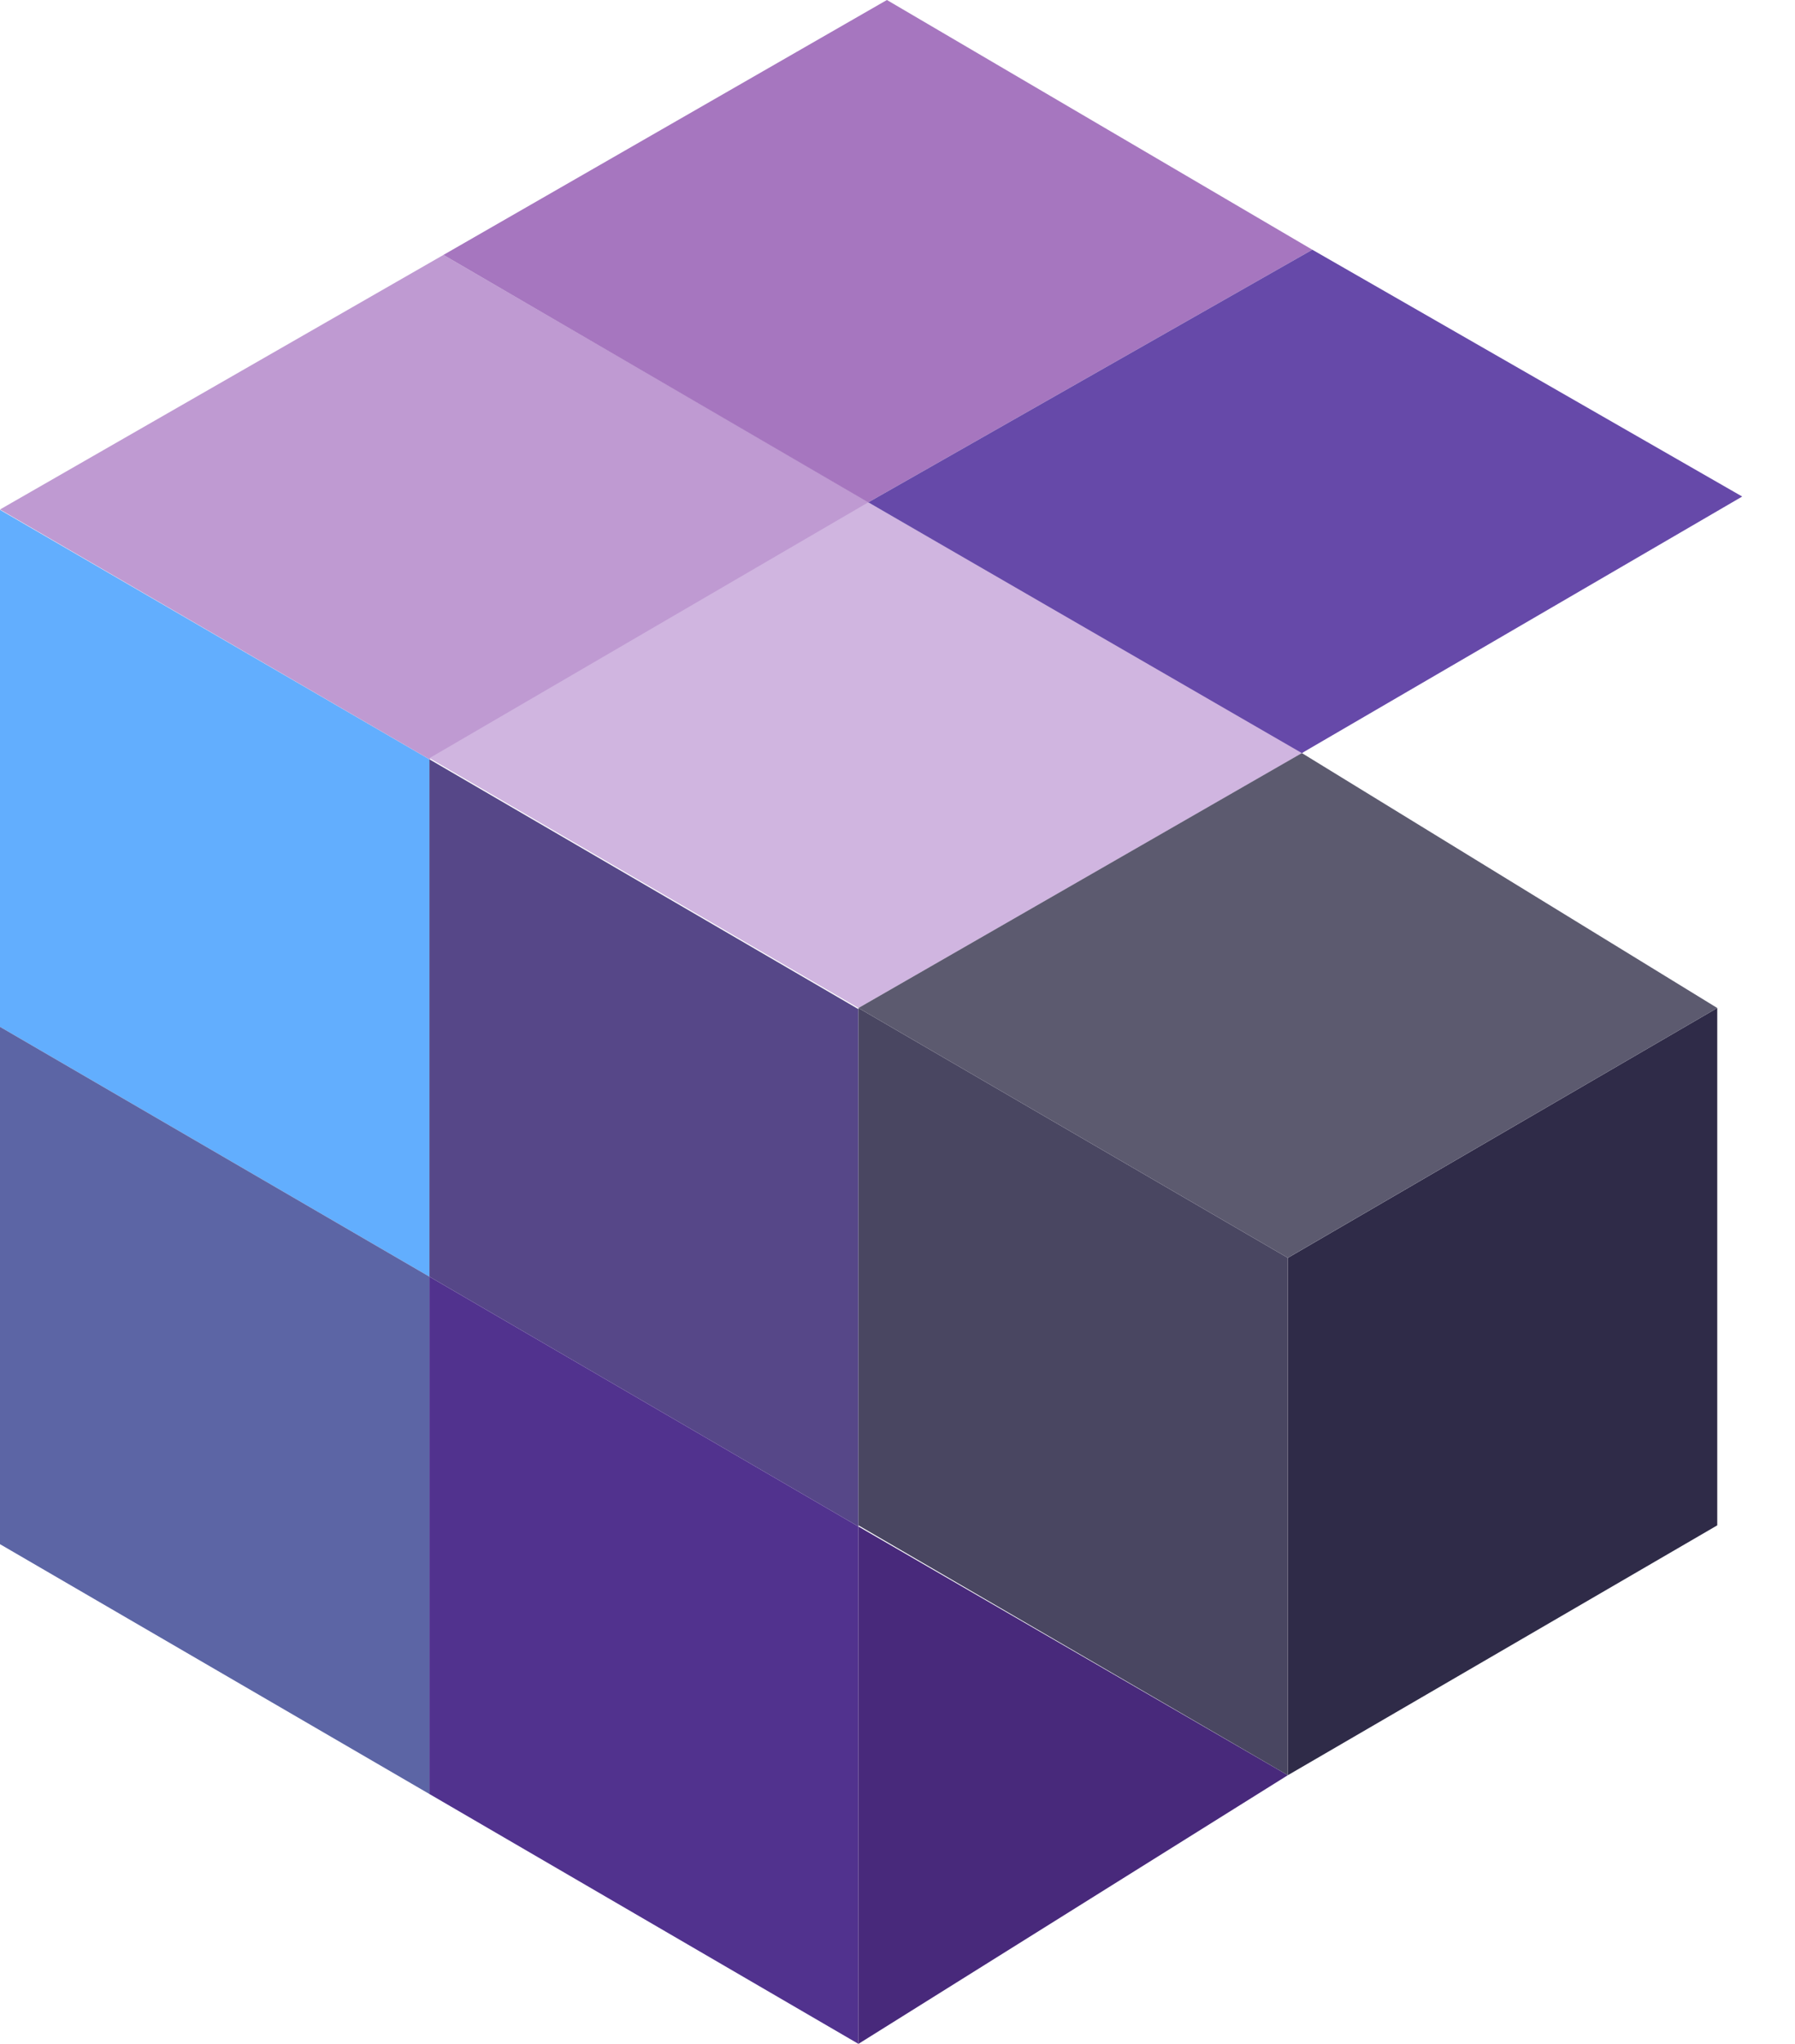
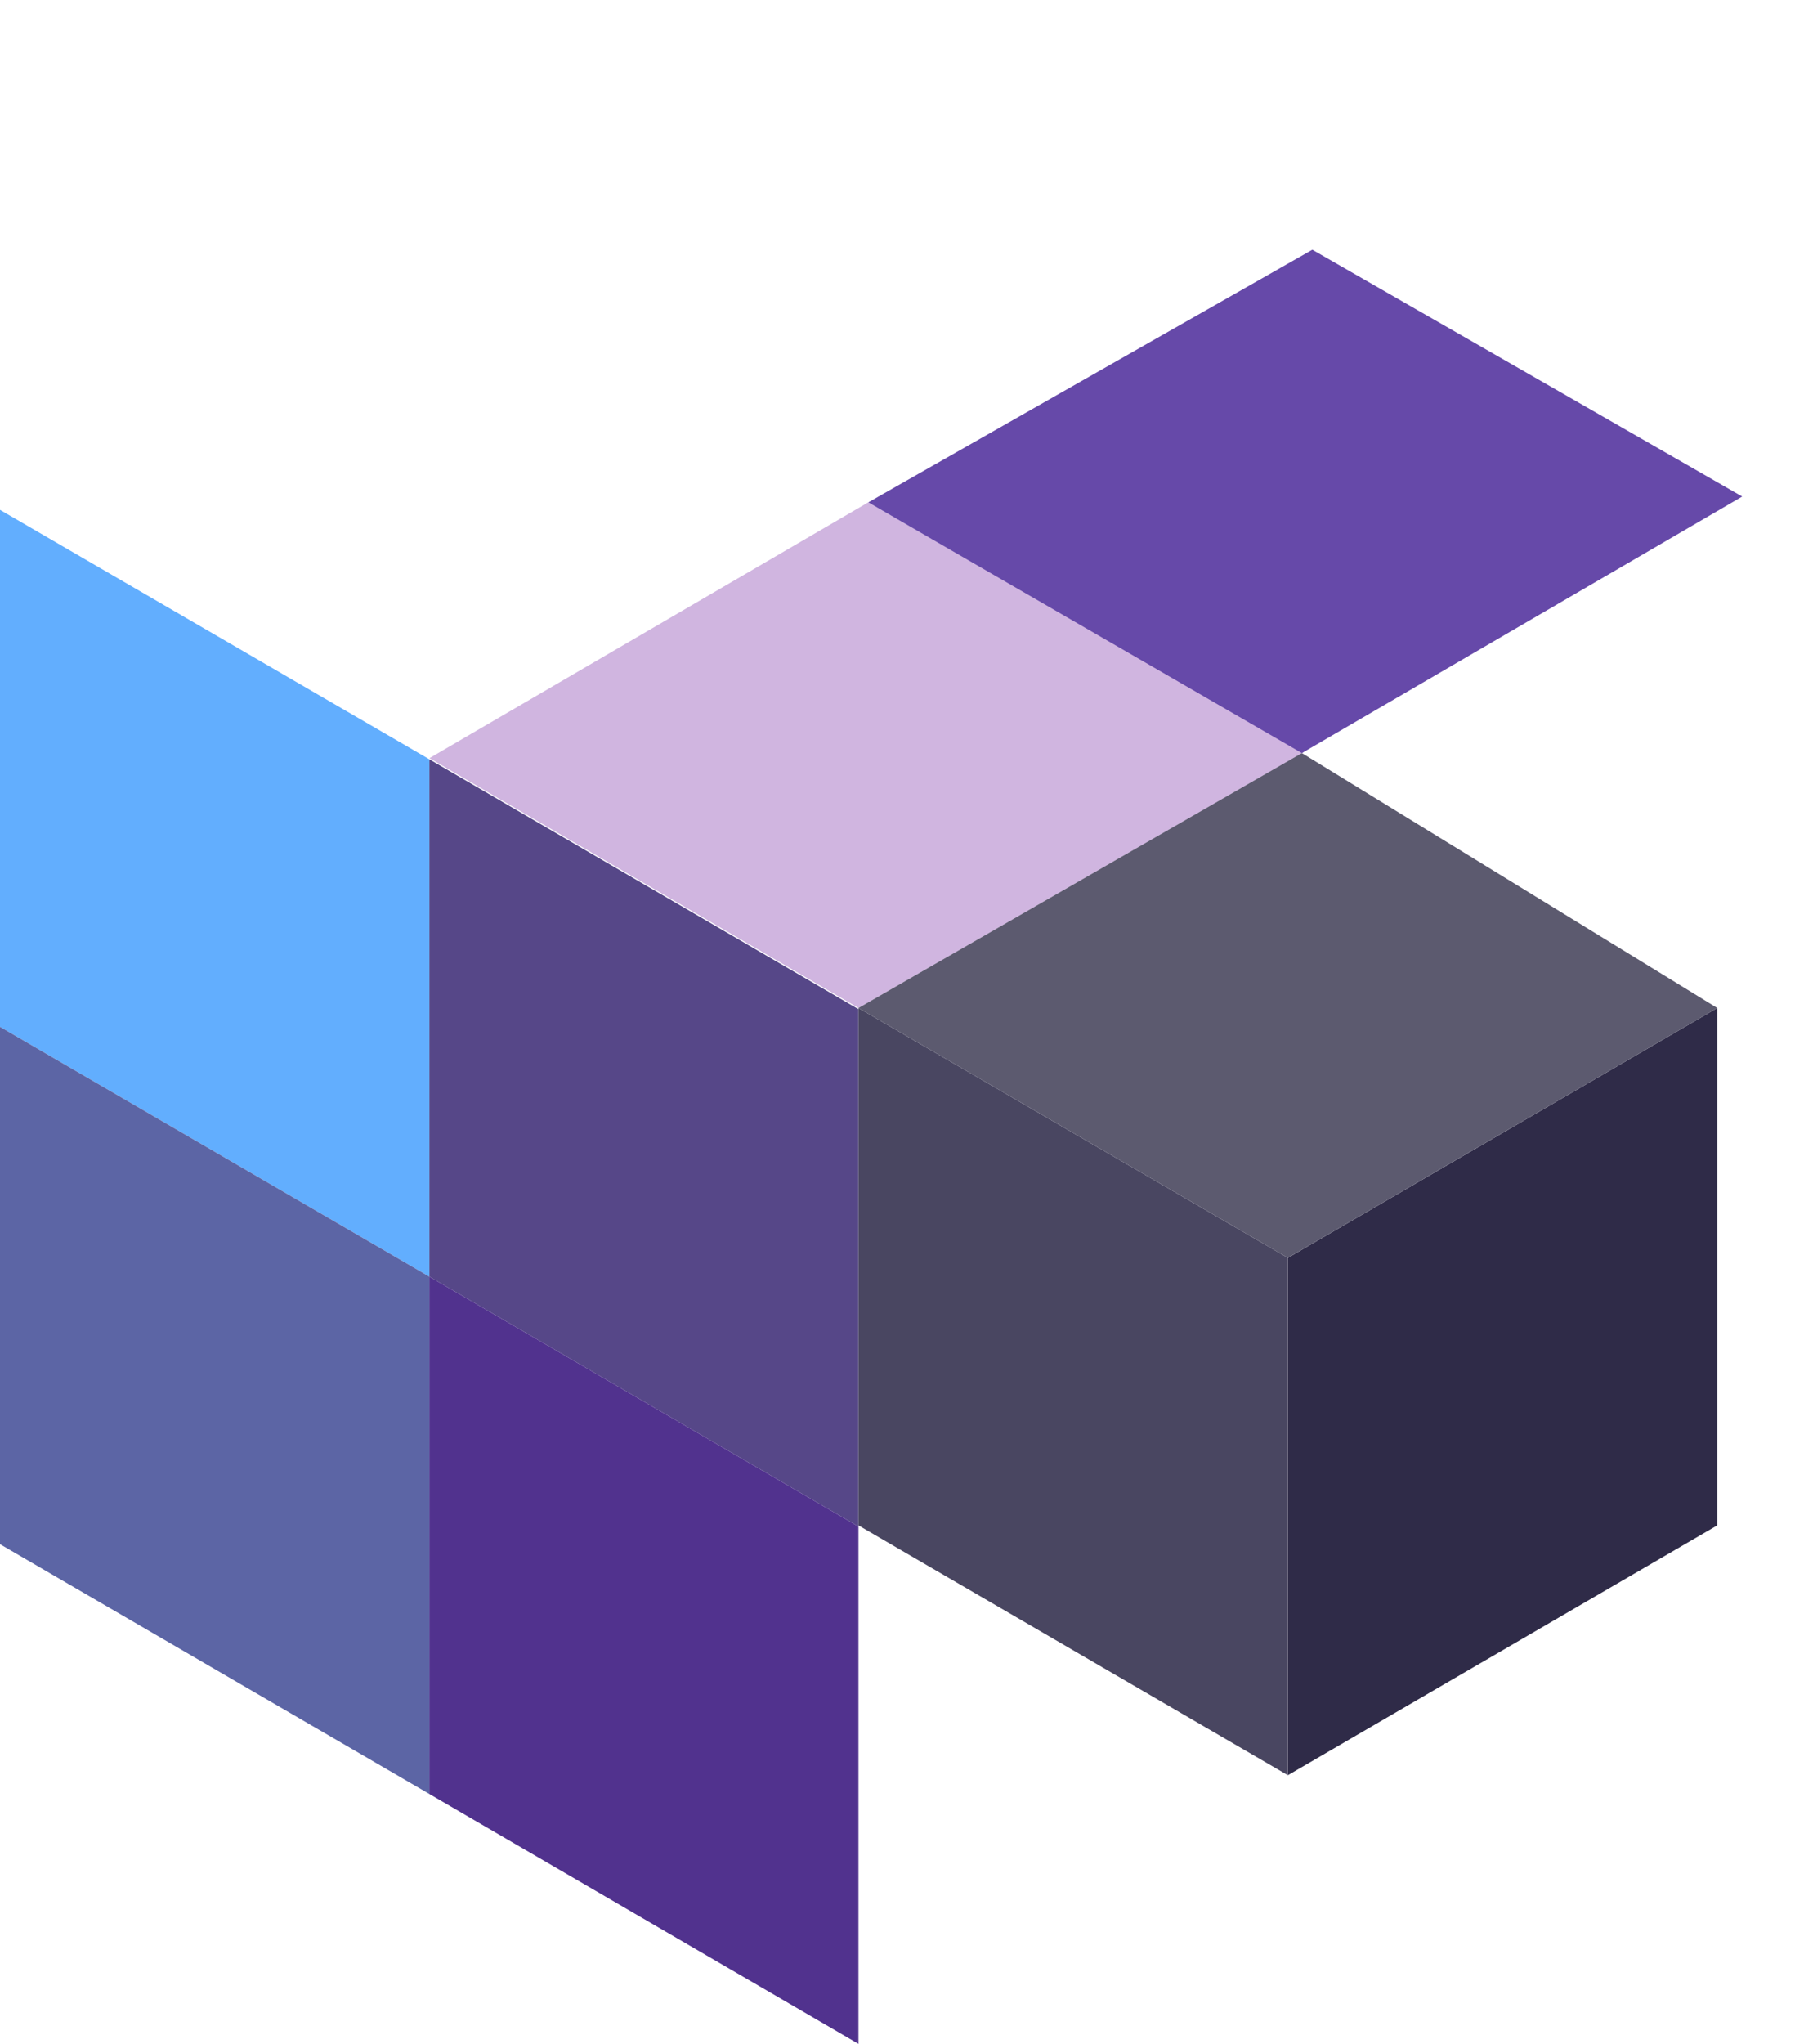
<svg xmlns="http://www.w3.org/2000/svg" width="29" height="33" viewBox="0 0 29 33" fill="none">
  <g clip-path="url(#clip0_1796_179)">
    <path d="M0 8.232L6.938 12.26V20.613L0 16.579V8.232Z" fill="#62AEFE" />
    <path d="M0 16.579L6.938 20.613V28.966L0 24.932V16.579Z" fill="#5C65A5" />
    <path d="M6.938 12.26L13.869 16.294V24.647L6.938 20.613V12.26Z" fill="#564788" />
    <path d="M6.938 20.613L13.869 24.647V33L6.938 28.966V20.613Z" fill="#51328E" />
    <path d="M27.744 16.275L20.807 20.309V28.662L27.744 24.628V16.275Z" fill="#2F2B48" />
-     <path d="M13.869 24.647V33L20.806 28.662L13.869 24.647Z" fill="#48297B" />
    <path d="M20.806 28.662L13.869 24.628V16.275L20.806 20.309V28.662Z" fill="#494661" />
-     <path d="M0 8.226L7.164 4.116L14.052 8.118L6.938 12.26L0 8.226Z" fill="#BF9AD2" />
    <path d="M6.938 12.241L14.027 8.111L21.064 12.143L13.869 16.275L6.938 12.241Z" fill="#D0B5E0" />
-     <path d="M7.164 4.116L14.329 0L21.202 4.032L14.028 8.111L7.164 4.116Z" fill="#A676BF" />
    <path d="M14.028 8.111L21.202 4.032L28.147 8.017L21.033 12.159L14.028 8.111Z" fill="#6649A9" />
    <path d="M20.806 20.309L13.869 16.275L21.033 12.159L27.744 16.275L20.806 20.309Z" fill="#5C5A6F" />
  </g>
  <defs>
    <clipPath id="clip0_1796_179">
      <rect width="28.147" height="33" fill="white" />
    </clipPath>
  </defs>
</svg>